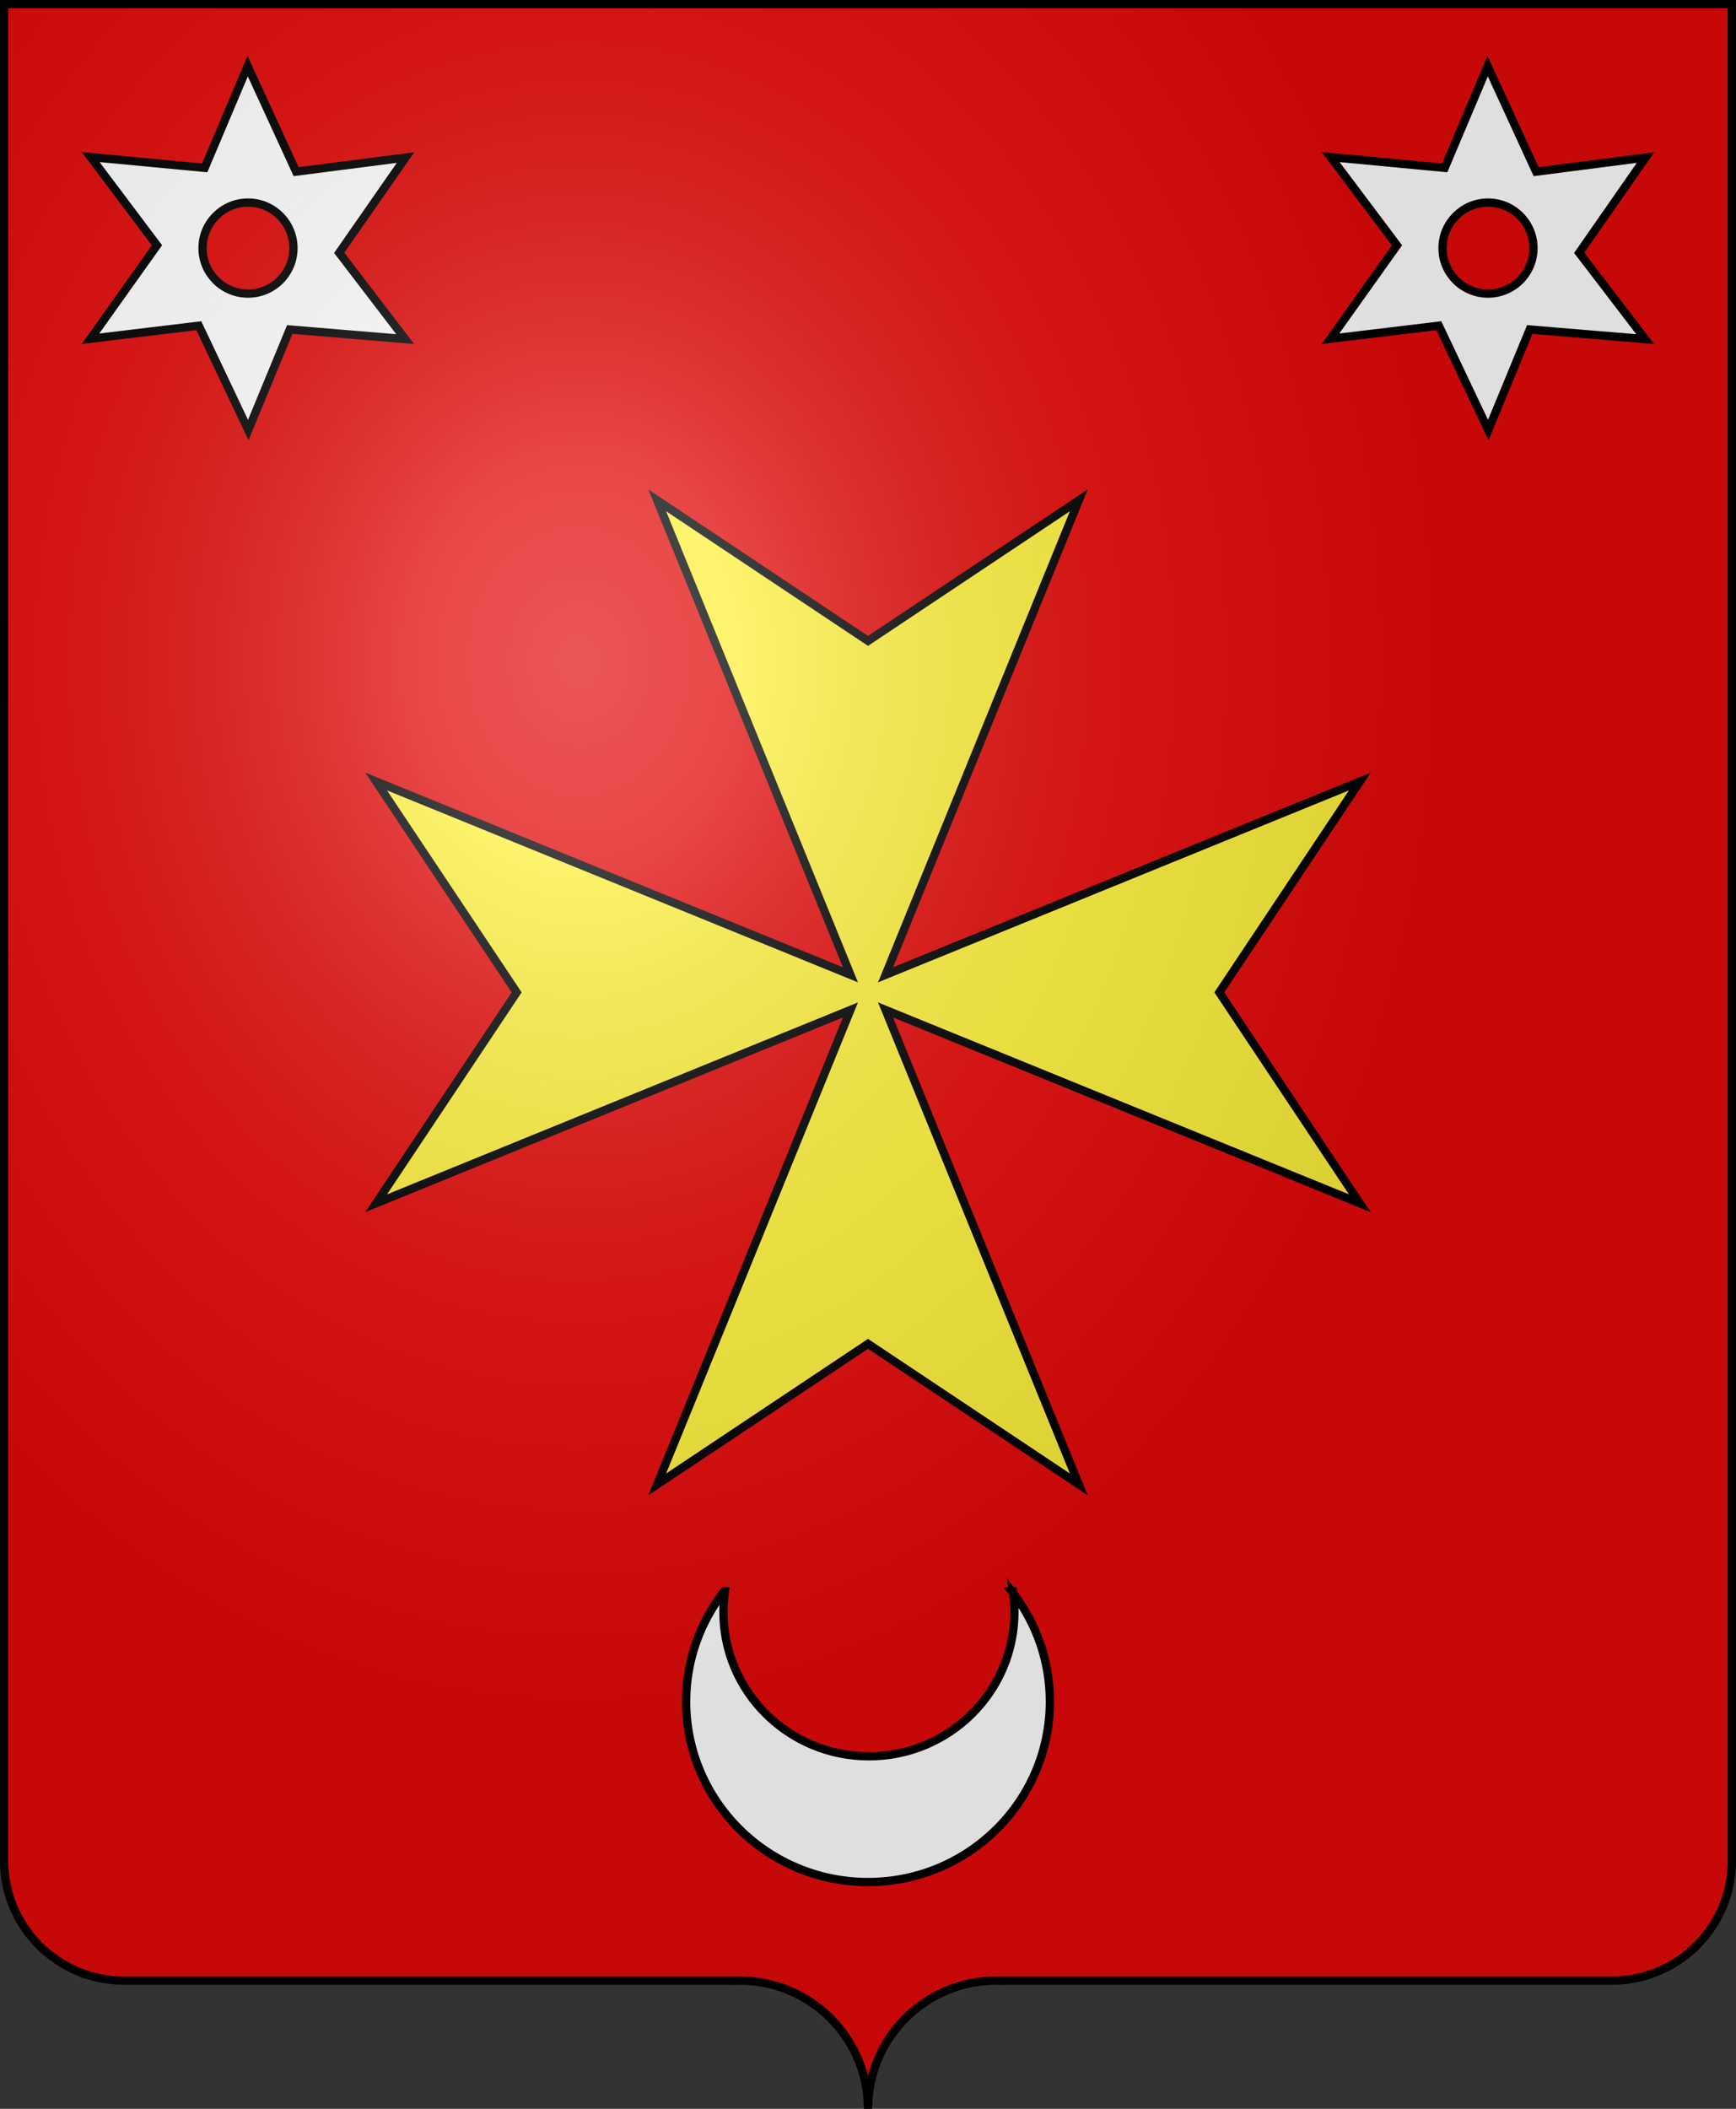
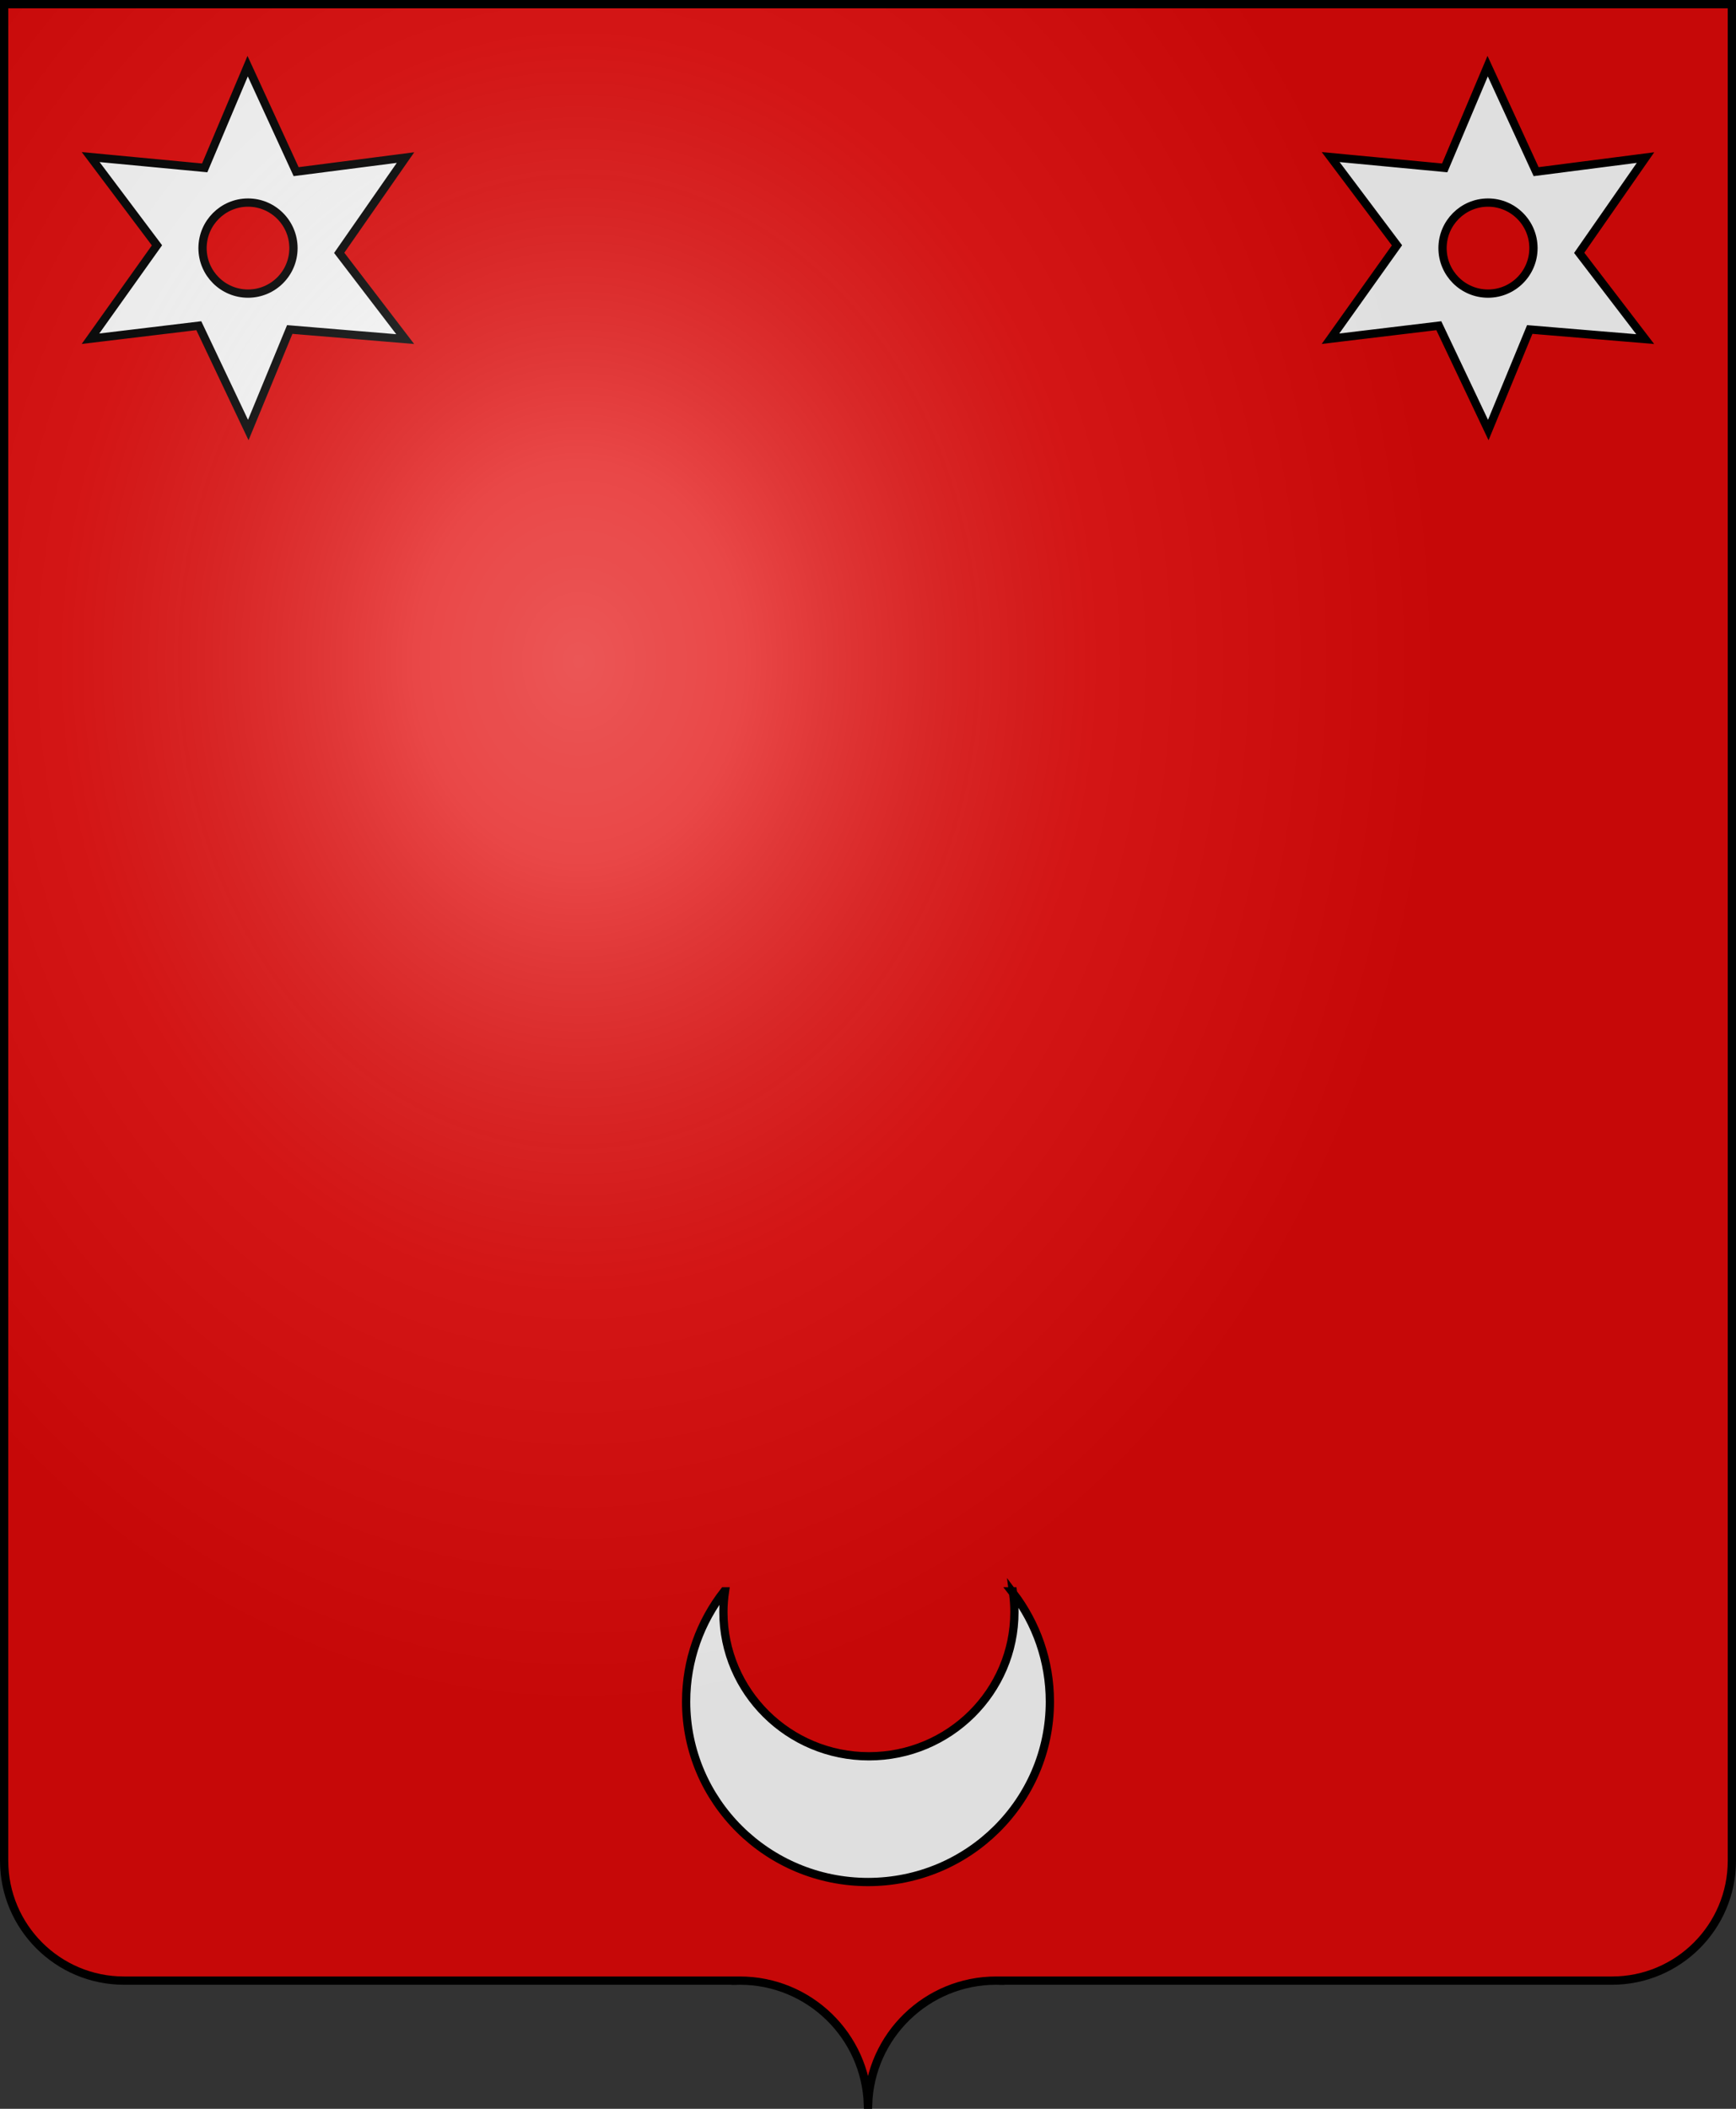
<svg xmlns="http://www.w3.org/2000/svg" xmlns:xlink="http://www.w3.org/1999/xlink" width="630" height="765" version="1.0">
  <rect width="100%" height="100%" fill="#333333" stroke="none" />
  <defs>
    <radialGradient xlink:href="#a" id="b" cx="210.046" cy="552.731" r="313.5" fx="210.046" fy="552.731" gradientTransform="matrix(1 0 0 1.215 0 -144.229)" gradientUnits="userSpaceOnUse" />
    <linearGradient id="a">
      <stop offset="0" style="stop-color:#fff;stop-opacity:.314" />
      <stop offset=".19" style="stop-color:#fff;stop-opacity:.251" />
      <stop offset=".6" style="stop-color:#6b6b6b;stop-opacity:.125" />
      <stop offset="1" style="stop-color:#000;stop-opacity:.125" />
    </linearGradient>
  </defs>
  <g style="display:inline">
    <path d="M1.5 1.5V675c0 24.012 19.488 43.5 43.5 43.5h222v.031c.5-.015.997-.031 1.5-.031 25.168 0 45.679 20.023 46.469 45h.062c.79-24.977 21.301-45 46.469-45 .503 0 1 .015 1.5.031v-.031h222c24.012 0 43.5-19.488 43.5-43.5V1.5z" style="fill:#e20909;fill-opacity:1;fill-rule:evenodd;stroke:none;stroke-width:3;stroke-linecap:butt;stroke-linejoin:miter;stroke-miterlimit:4;stroke-dasharray:none;stroke-opacity:1;display:inline" />
  </g>
  <g style="display:inline">
-     <path d="m136.5 436.5 172.125-70.125L238.5 538.5l76.5-51 76.5 51-70.125-172.125L493.5 436.5l-51-76.5 51-76.5-172.125 70.125L391.5 181.5l-76.5 51-76.5-51 70.125 172.125L136.5 283.5l51 76.5z" style="fill:#fcef3c;stroke:#000;stroke-width:3;stroke-miterlimit:4;stroke-dasharray:none;stroke-opacity:1" />
    <path d="M89.876 24 74.29 60.9l-41.386-3.917L56.97 88.998l-24.135 33.884 39.317-4.728L90.102 156l15.047-36.473 41.903 3.49-23.954-31.295 24.067-34.559-39.7 5.11zm.135 49.486c9.104 0 16.487 7.413 16.487 16.525 0 9.113-7.383 16.503-16.487 16.503s-16.51-7.39-16.51-16.503 7.407-16.525 16.51-16.525zM539.876 24 524.29 60.9l-41.386-3.917 24.067 32.015-24.135 33.884 39.317-4.728L540.102 156l15.047-36.473 41.903 3.49-23.954-31.295 24.067-34.559-39.7 5.11zm.135 49.486c9.104 0 16.487 7.413 16.487 16.525 0 9.113-7.383 16.503-16.487 16.503s-16.51-7.39-16.51-16.503 7.407-16.525 16.51-16.525z" style="fill:#fff;fill-opacity:1;fill-rule:evenodd;stroke:#000;stroke-width:3;stroke-linecap:butt;stroke-linejoin:miter;stroke-miterlimit:4;stroke-dasharray:none;stroke-opacity:1" />
    <path d="M381 617.286c0-14.801-4.967-28.448-13.333-39.416.3 2.258.467 4.566.467 6.905 0 28.9-23.652 52.35-52.797 52.35s-52.81-23.45-52.81-52.35c0-2.549.206-5.055.563-7.507h-.289C254.155 588.335 249 602.214 249 617.286c0 36.124 29.576 65.447 66.007 65.447S381 653.41 381 617.286zm-13.333-39.416c-.027-.203-.067-.4-.097-.602h-.385c.158.202.326.398.482.602z" style="fill:#fff;fill-opacity:1;fill-rule:nonzero;stroke:#000;stroke-width:3;stroke-linecap:butt;stroke-linejoin:miter;marker:none;marker-start:none;marker-mid:none;marker-end:none;stroke-miterlimit:4;stroke-dasharray:none;stroke-dashoffset:0;stroke-opacity:1;visibility:visible;display:inline;overflow:visible" />
  </g>
  <g style="display:inline">
    <path d="M1.5 288.862v673.5c0 24.012 19.488 43.5 43.5 43.5h222v.031c.5-.015.997-.03 1.5-.03 25.168 0 45.679 20.022 46.469 45h.062c.79-24.978 21.301-45 46.469-45 .503 0 1 .015 1.5.03v-.03h222c24.012 0 43.5-19.489 43.5-43.5v-673.5z" style="fill:url(#b);fill-opacity:1;fill-rule:evenodd;stroke:none;stroke-width:3;stroke-linecap:butt;stroke-linejoin:miter;stroke-miterlimit:4;stroke-dasharray:none;stroke-opacity:1;display:inline" transform="translate(0 -287.362)" />
  </g>
  <g style="display:inline">
    <path d="M1.5 288.862v673.5c0 24.012 19.488 43.5 43.5 43.5h222v.031c.5-.015.997-.03 1.5-.03 25.168 0 45.679 20.022 46.469 45h.062c.79-24.978 21.301-45 46.469-45 .503 0 1 .015 1.5.03v-.03h222c24.012 0 43.5-19.489 43.5-43.5v-673.5z" style="fill:none;fill-opacity:1;fill-rule:evenodd;stroke:#000;stroke-width:3;stroke-linecap:butt;stroke-linejoin:miter;stroke-miterlimit:4;stroke-dasharray:none;stroke-opacity:1" transform="translate(0 -287.362)" />
  </g>
</svg>